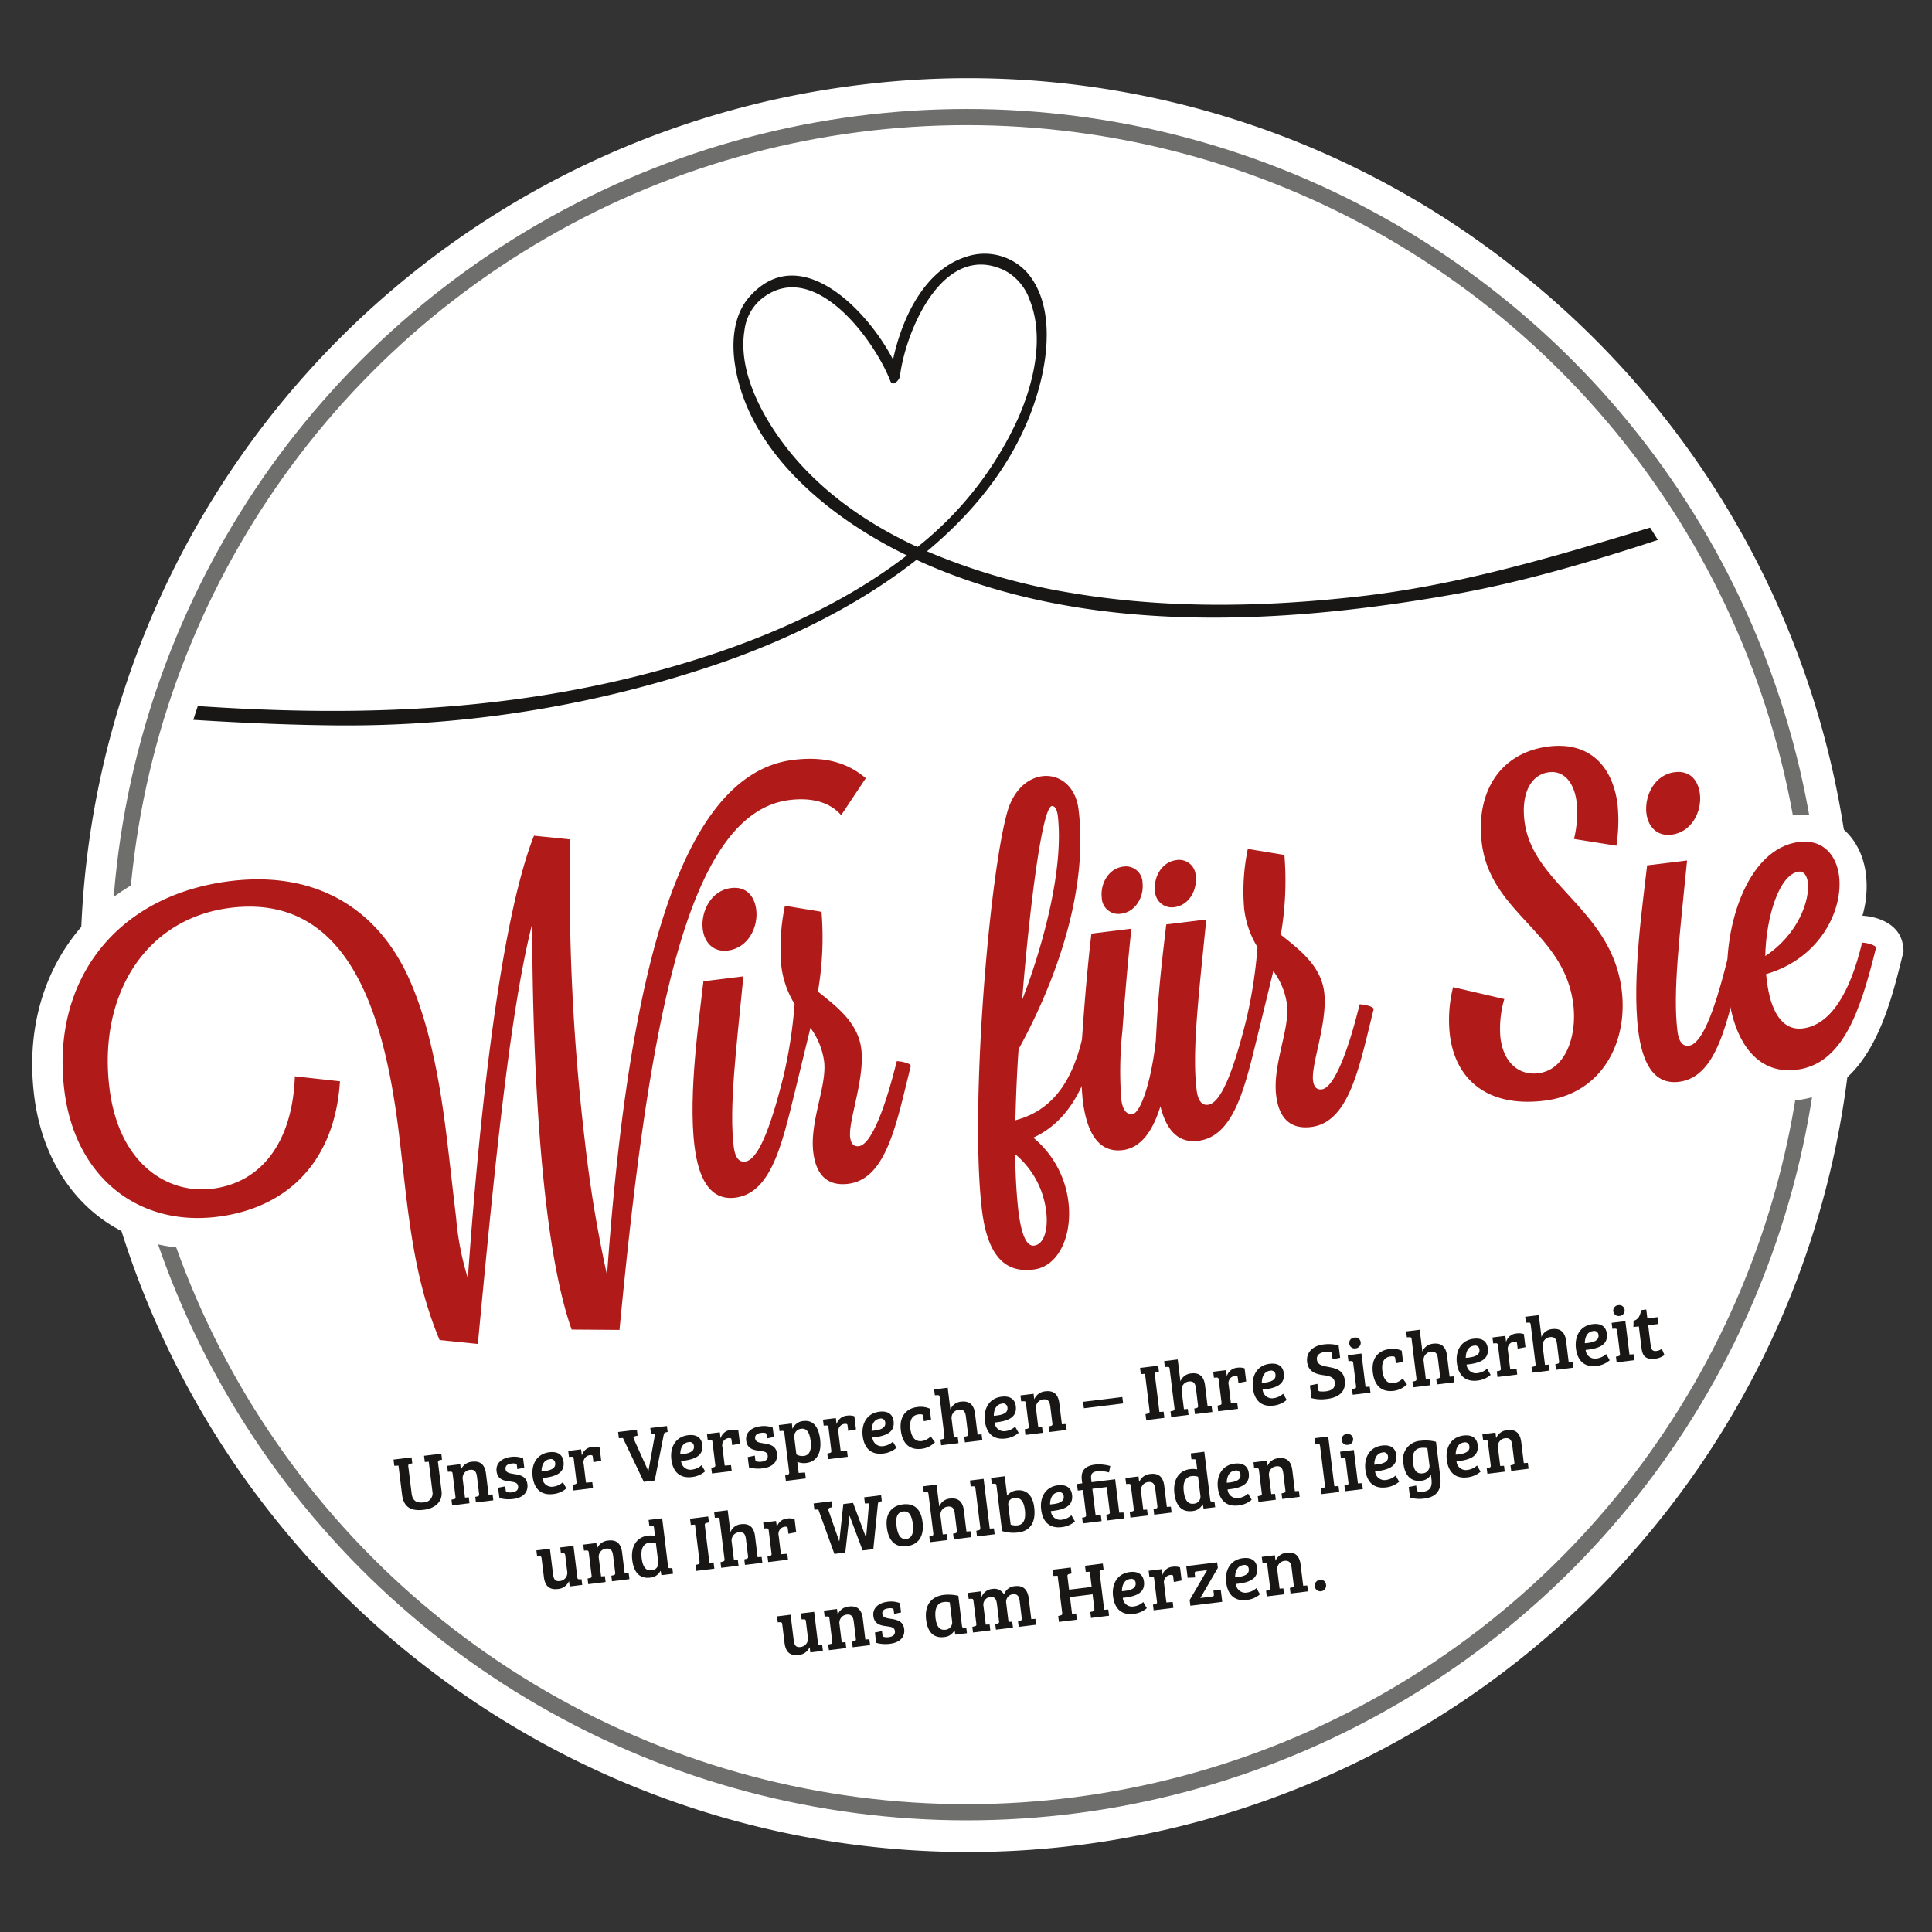
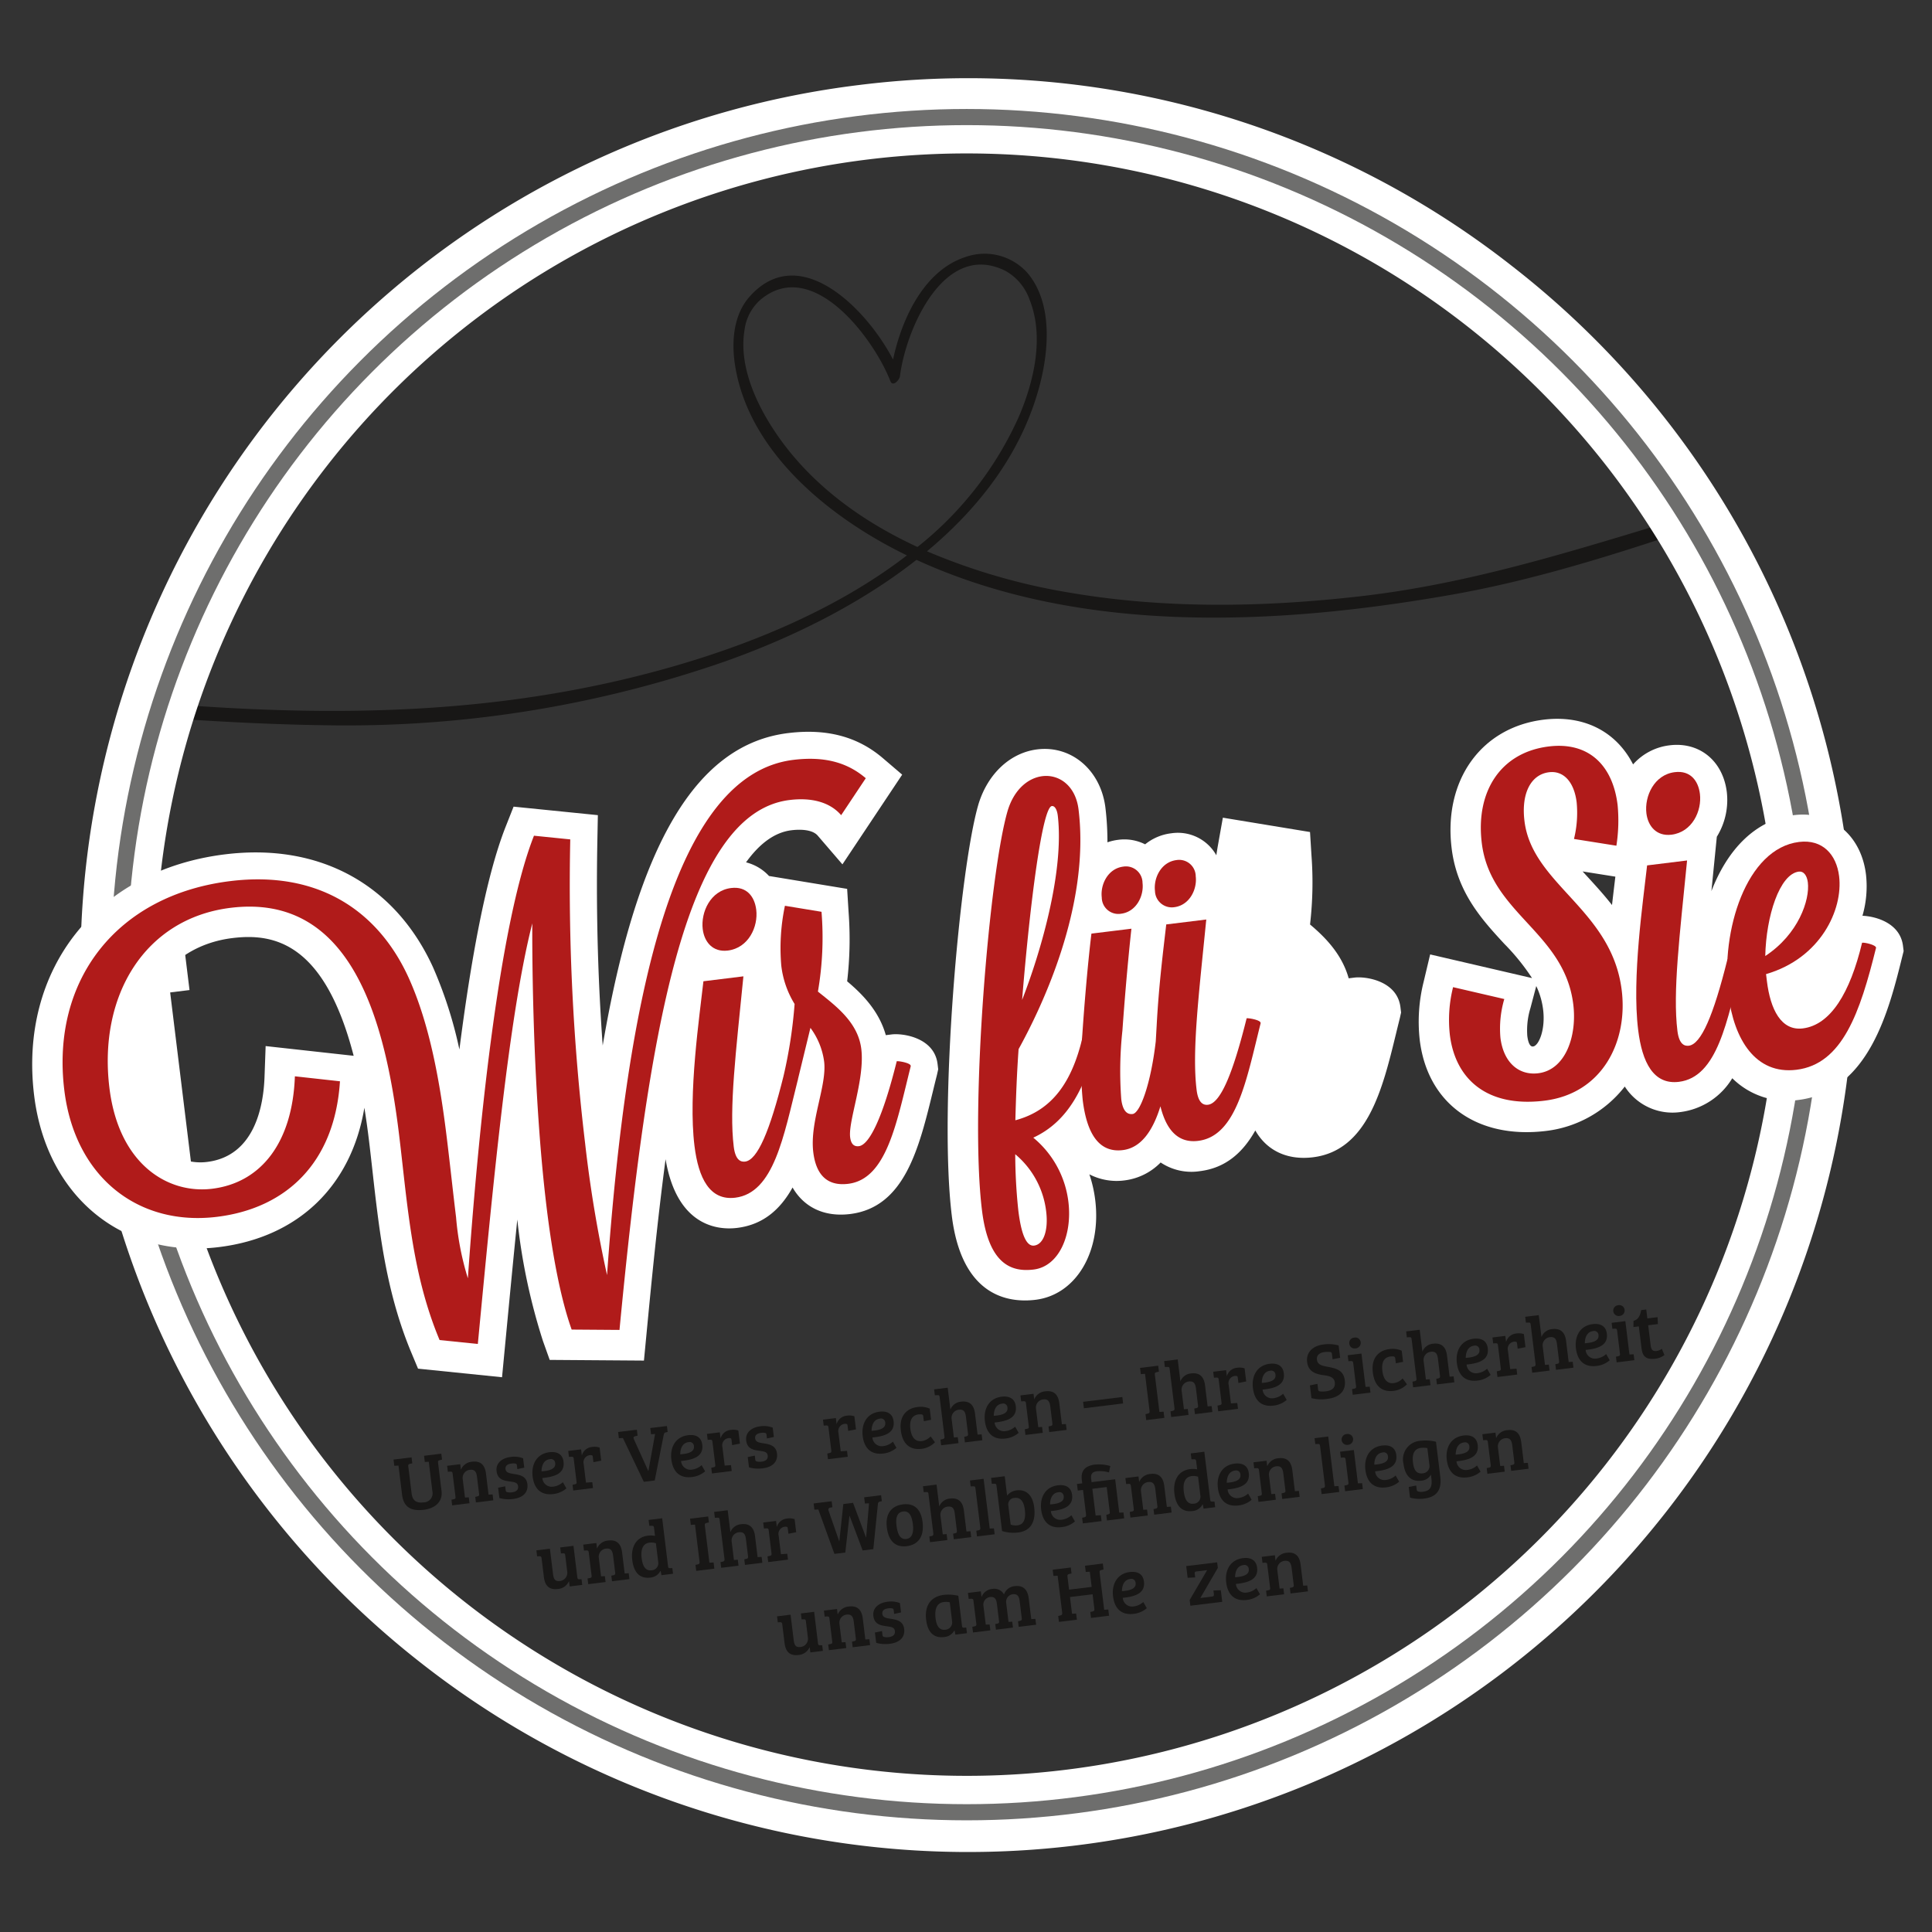
<svg xmlns="http://www.w3.org/2000/svg" width="300" height="300" viewBox="0 0 300 300">
  <rect x="0" y="0" width="300" height="300" fill="#333333" stroke="none" />
  <defs>
    <clipPath id="clip-path">
      <circle id="Ellipse_2" data-name="Ellipse 2" cx="131.895" cy="131.895" r="131.895" fill="none" />
    </clipPath>
    <clipPath id="clip-_300x300_wirfuersie">
      <rect width="300" height="300" />
    </clipPath>
  </defs>
  <g id="_300x300_wirfuersie" data-name="300x300 wirfuersie" clip-path="url(#clip-_300x300_wirfuersie)">
    <g id="back" transform="translate(-10 -11.465)">
      <g id="Ellipse_1" data-name="Ellipse 1" transform="translate(29.747 30.893)" fill="#fff" stroke="#fff" stroke-linecap="round" stroke-linejoin="round" stroke-width="2.506">
-         <circle cx="130.363" cy="130.363" r="130.363" stroke="none" />
        <circle cx="130.363" cy="130.363" r="131.615" fill="none" />
      </g>
      <g id="Group_2" data-name="Group 2" transform="translate(28.214 29.361)">
        <g id="Group_1" data-name="Group 1" clip-path="url(#clip-path)">
          <path id="Path_1" data-name="Path 1" d="M429.794,79.23c-8.371-6.1-19.186-8.256-29.284-9.36-14.2-1.552-28.645-.892-42.827.56a380.788,380.788,0,0,0-49.514,8.6c-15.944,3.8-31.3,9.243-46.98,13.835-18.526,5.427-36.175,11.586-55.476,13.777-14.917,1.694-30.151,1.963-44.993-.573a96.491,96.491,0,0,1-22.17-6.427c8.247-6.869,14.785-15.413,17.513-25.826,1.419-5.416,2-12.712-1.866-17.343a8.91,8.91,0,0,0-9.664-2.529c-6.384,2.066-9.875,9.469-11.254,15.926-4.066-7.829-14.5-18.509-22.276-9.771-2.515,2.829-2.819,6.988-2.271,10.567,2.1,13.715,14.974,23.938,26.7,29.612-12.39,9.559-28.328,15.426-42.62,18.929-22.2,5.443-44.3,6.005-67,4.5-8.131-.538-16.253-.927-24.38-1.484a476.607,476.607,0,0,0-72.66.2c-16.161,1.369-32.457,3.711-47.94,8.686-12.257,3.938-24.665,9.692-33.055,19.79-.707.852.207,2.076,1.021,1.1,8.815-10.61,22.343-16.286,35.267-20.079,15.19-4.458,31.029-6.6,46.779-7.839a475.573,475.573,0,0,1,74.667.336c13.867,1.1,27.9,2.162,41.806,2.262a178.684,178.684,0,0,0,59.832-9.92c10.024-3.54,20.782-8.726,29.766-15.787,25.541,11.723,56.068,10.162,83.04,5.425,19.522-3.429,38.482-10.893,57.3-16.94A417.85,417.85,0,0,1,331.27,76c19.121-3.428,38.691-5.719,58.145-5.03,13.268.471,28.43,1.917,39.5,9.99C429.677,81.518,430.582,79.8,429.794,79.23ZM114.641,80.615c-2.826-4.351-5.3-9.987-4.43-15.3a7.52,7.52,0,0,1,2.508-4.757c8.106-6.749,17.607,6.132,20.14,12.647.385.991,1.422-.186,1.49-.736.88-7.122,6.776-21.1,16.327-16.4a8.205,8.205,0,0,1,3.789,4.466c2.345,5.8.681,12.819-1.7,18.311a53.932,53.932,0,0,1-15.694,20.127C128.078,94.814,120.019,88.894,114.641,80.615Z" transform="translate(-12.821 -31.934)" fill="#181716" />
        </g>
      </g>
-       <path id="Path_2" data-name="Path 2" d="M145.477,34.4A127.806,127.806,0,1,1,34.2,176.831,127.807,127.807,0,0,1,145.477,34.4m-.971-7.9A135.771,135.771,0,0,0,77.464,268.245,135.771,135.771,0,1,0,244.641,54.267,134.877,134.877,0,0,0,144.507,26.5Z" transform="translate(-0.943 0)" fill="#fff" stroke="#fff" stroke-miterlimit="2.613" stroke-width="3.685" />
+       <path id="Path_2" data-name="Path 2" d="M145.477,34.4A127.806,127.806,0,1,1,34.2,176.831,127.807,127.807,0,0,1,145.477,34.4m-.971-7.9A135.771,135.771,0,0,0,77.464,268.245,135.771,135.771,0,1,0,244.641,54.267,134.877,134.877,0,0,0,144.507,26.5" transform="translate(-0.943 0)" fill="#fff" stroke="#fff" stroke-miterlimit="2.613" stroke-width="3.685" />
      <g id="Ellipse_3" data-name="Ellipse 3" transform="translate(29.747 30.893)" fill="none" stroke="#6e6e6d" stroke-linecap="round" stroke-linejoin="round" stroke-width="2.506">
        <circle cx="130.363" cy="130.363" r="130.363" stroke="none" />
        <circle cx="130.363" cy="130.363" r="131.615" fill="none" />
      </g>
      <g id="Group_3" data-name="Group 3" transform="translate(71.108 214.129)">
        <path id="Path_3" data-name="Path 3" d="M84.241,264.434c.2,1.6-.945,2.676-2.749,2.9-2.01.248-3.144-.419-3.382-2.355l-.553-4.509-.652.031-.118-.963,2.8-.344.114.926-.373.082c-.2.063-.282.122-.248.4l.516,4.2c.152,1.23.877,1.5,1.84,1.382a1.405,1.405,0,0,0,1.385-1.716l-.564-4.594-.614.038-.118-.962,2.681-.329.114.925-.349.08c-.227.064-.306.123-.272.4Z" transform="translate(-76.787 -235.56)" fill="#181716" />
        <path id="Path_4" data-name="Path 4" d="M86.807,261.86c-.035-.282-.113-.321-.349-.329l-.393.024-.114-.926,2.035-.25.1.841.012,0a2.035,2.035,0,0,1,1.743-1.228c1.23-.152,1.97.426,2.144,1.852l.4,3.265.626-.038.112.913-2.7.333-.106-.866.361-.08c.2-.063.268-.133.236-.389l-.321-2.619c-.092-.745-.322-1.211-1.113-1.113a1.267,1.267,0,0,0-1.108,1.459l.351,2.851.589-.035.112.913-2.692.331-.108-.878.373-.082c.231-.041.281-.133.249-.39Z" transform="translate(-77.629 -235.683)" fill="#181716" />
        <path id="Path_5" data-name="Path 5" d="M96.67,260.211c-.537.066-.937.325-.874.848.071.574.613.655,1.319.767.934.144,1.923.345,2.074,1.575.157,1.28-.693,2.115-2.2,2.3a5.347,5.347,0,0,1-2.145-.144l-.2-1.6,1.1-.22.076.621c.019.159.094.261.232.281a1.91,1.91,0,0,0,.734.034c.633-.078,1.032-.361.96-.946s-.548-.638-1.291-.745c-.943-.119-1.893-.312-2.049-1.579s.835-2.057,2.2-2.225a3.8,3.8,0,0,1,1.919.211l.178,1.449-1.072.23-.067-.548c-.026-.207-.072-.275-.223-.306A1.758,1.758,0,0,0,96.67,260.211Z" transform="translate(-78.405 -235.608)" fill="#181716" />
        <path id="Path_6" data-name="Path 6" d="M105.365,259.844c.214,1.742-1.2,2.336-3.288,2.531a1.455,1.455,0,0,0,1.71,1.336,2.694,2.694,0,0,0,1.475-.687l.55.959a3.735,3.735,0,0,1-2.044.882c-2.059.253-2.992-1.005-3.2-2.723-.232-1.889.643-3.531,2.593-3.769C104.387,258.22,105.224,258.687,105.365,259.844Zm-2.138-.393c-.987.121-1.277,1.083-1.278,1.889.185-.011.331-.028.489-.048,1.072-.132,1.722-.484,1.632-1.215A.66.66,0,0,0,103.228,259.451Z" transform="translate(-78.969 -235.534)" fill="#181716" />
        <path id="Path_7" data-name="Path 7" d="M109.059,260.131l.353,2.876.981-.07.112.914-3.071.377-.107-.878.361-.081c.275-.072.29-.16.255-.44l-.434-3.534c-.03-.244-.111-.3-.321-.306l-.418.026-.114-.926,2-.245.114.925h.012a1.792,1.792,0,0,1,1.6-1.3,2.454,2.454,0,0,1,1.149.094l.251,2.035-1.208.235-.094-.768c-.025-.207-.047-.279-.149-.3a.774.774,0,0,0-.349-.02A1.12,1.12,0,0,0,109.059,260.131Z" transform="translate(-79.532 -235.451)" fill="#181716" />
        <path id="Path_8" data-name="Path 8" d="M119.878,260.885h.012l1.037-5.755-.626.04-.118-.963,2.584-.317.113.926-.265.057c-.23.04-.3.148-.355.439l-1.387,7.036-1.694.207-3.246-6.8-.628.028-.118-.963,2.912-.358.114.926-.349.079c-.289.073-.348.192-.21.508Z" transform="translate(-80.316 -235.125)" fill="#181716" />
        <path id="Path_9" data-name="Path 9" d="M129.088,256.932c.213,1.742-1.2,2.336-3.289,2.531a1.455,1.455,0,0,0,1.711,1.335,2.691,2.691,0,0,0,1.475-.687l.549.959a3.745,3.745,0,0,1-2.044.883c-2.059.252-2.992-1.007-3.2-2.724-.232-1.889.643-3.53,2.593-3.769C128.109,255.307,128.946,255.774,129.088,256.932Zm-2.139-.394c-.987.121-1.277,1.083-1.278,1.889.184-.01.331-.028.489-.048,1.072-.131,1.722-.483,1.632-1.214A.66.66,0,0,0,126.95,256.538Z" transform="translate(-81.149 -235.266)" fill="#181716" />
        <path id="Path_10" data-name="Path 10" d="M132.781,257.218l.353,2.876.981-.07.112.914-3.07.377-.108-.878.361-.081c.276-.071.29-.159.255-.44l-.434-3.534c-.03-.243-.11-.3-.321-.306l-.418.026-.114-.926,2-.245.114.926.012,0a1.793,1.793,0,0,1,1.6-1.3,2.455,2.455,0,0,1,1.149.093l.25,2.035-1.207.235-.094-.768c-.025-.207-.046-.279-.149-.3a.773.773,0,0,0-.349-.02A1.12,1.12,0,0,0,132.781,257.218Z" transform="translate(-81.713 -235.184)" fill="#181716" />
        <path id="Path_11" data-name="Path 11" d="M139.353,254.971c-.537.065-.937.324-.874.847.071.574.613.655,1.319.767.933.145,1.922.345,2.073,1.575.157,1.281-.693,2.115-2.2,2.3a5.325,5.325,0,0,1-2.145-.146l-.2-1.6,1.1-.221.077.622a.278.278,0,0,0,.232.28,1.9,1.9,0,0,0,.735.034c.633-.078,1.031-.362.959-.946s-.548-.638-1.291-.745c-.942-.119-1.892-.311-2.049-1.579s.836-2.057,2.2-2.225a3.8,3.8,0,0,1,1.918.211l.179,1.45-1.072.229-.067-.548c-.025-.207-.072-.275-.223-.305A1.724,1.724,0,0,0,139.353,254.971Z" transform="translate(-82.328 -235.126)" fill="#181716" />
-         <path id="Path_12" data-name="Path 12" d="M143.525,254.885c-.032-.256-.115-.332-.349-.316l-.392.024-.113-.926,2.022-.248.1.792c.012,0,.014.01.025.008a1.972,1.972,0,0,1,1.662-1.181c1.51-.185,2.357.874,2.6,2.811.262,2.132-.5,3.5-2.167,3.705a2.661,2.661,0,0,1-1.372-.191l.212,1.731.994-.062.113.915-3.095.38-.108-.878.361-.083c.227-.064.293-.133.256-.438Zm1.869,3.333a1.856,1.856,0,0,0,1.155.242c.987-.122,1.212-1.1,1.067-2.284s-.511-2.051-1.449-1.936a1.2,1.2,0,0,0-1.105,1.273Z" transform="translate(-82.843 -235.044)" fill="#181716" />
        <path id="Path_13" data-name="Path 13" d="M152.622,254.782l.353,2.876.98-.07.113.913-3.071.378-.108-.878.361-.081c.276-.071.29-.159.256-.44l-.434-3.534c-.03-.243-.111-.3-.322-.306l-.417.026-.114-.926,2-.245.114.926.012,0a1.793,1.793,0,0,1,1.6-1.3,2.459,2.459,0,0,1,1.15.094l.25,2.035-1.208.235-.094-.768c-.025-.207-.046-.279-.148-.3a.761.761,0,0,0-.349-.02A1.119,1.119,0,0,0,152.622,254.782Z" transform="translate(-83.536 -234.96)" fill="#181716" />
        <path id="Path_14" data-name="Path 14" d="M161.805,252.914c.214,1.742-1.2,2.337-3.288,2.531a1.454,1.454,0,0,0,1.709,1.336,2.688,2.688,0,0,0,1.475-.688l.551.96a3.743,3.743,0,0,1-2.044.882c-2.06.253-2.993-1.006-3.2-2.723-.232-1.889.643-3.53,2.593-3.769C160.827,251.29,161.663,251.757,161.805,252.914Zm-2.139-.393c-.987.121-1.277,1.083-1.278,1.888.185-.009.331-.027.489-.047,1.072-.132,1.722-.484,1.632-1.215A.659.659,0,0,0,159.667,252.521Z" transform="translate(-84.157 -234.897)" fill="#181716" />
        <path id="Path_15" data-name="Path 15" d="M165.01,254.029c.152,1.231.695,2.03,1.779,1.9a2.363,2.363,0,0,0,1.371-.725l.668.908a3.47,3.47,0,0,1-2.065,1.02c-1.8.222-2.97-.724-3.233-2.856-.3-2.451,1.123-3.453,2.536-3.627a3.5,3.5,0,0,1,1.947.243l.212,1.73-1.122.224-.089-.718c-.025-.207-.062-.3-.252-.341a2.046,2.046,0,0,0-.483,0C165.342,251.9,164.835,252.6,165.01,254.029Z" transform="translate(-84.756 -234.823)" fill="#181716" />
        <path id="Path_16" data-name="Path 16" d="M170.085,248.816c-.035-.281-.115-.332-.348-.317l-.4.013-.112-.914,2.108-.259.418,3.4a1.952,1.952,0,0,1,1.655-1.23c1.414-.174,2.018.618,2.169,1.849l.4,3.265.627-.039.112.914-2.705.332-.105-.865.373-.082c.2-.063.238-.179.206-.434l-.319-2.6c-.09-.732-.307-1.187-1.123-1.087a1.273,1.273,0,0,0-1.092,1.483l.347,2.827.6-.049.114.926-2.693.33-.108-.878.349-.079c.228-.065.305-.136.267-.441Z" transform="translate(-85.284 -234.523)" fill="#181716" />
        <path id="Path_17" data-name="Path 17" d="M182.7,250.349c.214,1.742-1.2,2.336-3.288,2.531a1.454,1.454,0,0,0,1.71,1.336,2.691,2.691,0,0,0,1.474-.687l.551.959a3.75,3.75,0,0,1-2.044.882c-2.06.253-2.993-1.006-3.2-2.723-.232-1.889.643-3.531,2.593-3.77C181.719,248.724,182.556,249.192,182.7,250.349Zm-2.139-.394c-.987.122-1.277,1.084-1.277,1.89.184-.011.331-.028.489-.048,1.072-.132,1.721-.484,1.632-1.215A.66.66,0,0,0,180.559,249.955Z" transform="translate(-86.077 -234.661)" fill="#181716" />
        <path id="Path_18" data-name="Path 18" d="M184.843,249.822c-.035-.281-.114-.32-.35-.328l-.393.024-.114-.926,2.035-.25.1.841.012,0a2.033,2.033,0,0,1,1.742-1.228c1.23-.152,1.97.426,2.145,1.852l.4,3.266.626-.04.113.914-2.705.332-.106-.865.361-.081c.2-.062.268-.132.236-.388l-.321-2.62c-.092-.744-.322-1.211-1.113-1.113a1.269,1.269,0,0,0-1.108,1.46l.351,2.85.589-.035.112.914-2.692.331-.108-.878.374-.083c.23-.041.281-.133.249-.39Z" transform="translate(-86.64 -234.577)" fill="#181716" />
        <path id="Path_19" data-name="Path 19" d="M194.7,249.678l6.092-.747.123,1-6.092.748Z" transform="translate(-87.625 -234.669)" fill="#181716" />
        <path id="Path_20" data-name="Path 20" d="M205.21,244.839l-.65.043-.118-.962,2.815-.346.113.926-.374.083c-.227.064-.294.123-.259.4l.709,5.776.65-.044.118.963-2.815.345-.114-.925.361-.082c.227-.065.307-.124.269-.43Z" transform="translate(-88.52 -234.176)" fill="#181716" />
        <path id="Path_21" data-name="Path 21" d="M209.414,243.987c-.035-.281-.115-.332-.349-.317l-.394.013-.113-.914,2.109-.259.418,3.4a1.953,1.953,0,0,1,1.655-1.23c1.414-.173,2.018.618,2.169,1.85l.4,3.265.626-.039.113.914-2.705.332-.106-.865.373-.083c.2-.062.238-.178.206-.434l-.318-2.6c-.09-.732-.307-1.188-1.123-1.087a1.274,1.274,0,0,0-1.092,1.483l.348,2.827.6-.048.114.925-2.692.331-.108-.878.349-.079c.227-.065.3-.136.267-.441Z" transform="translate(-88.899 -234.079)" fill="#181716" />
        <path id="Path_22" data-name="Path 22" d="M219.349,246.589l.352,2.876.982-.07.112.914-3.07.377-.108-.878.361-.081c.276-.072.29-.16.255-.44l-.434-3.534c-.03-.244-.111-.3-.322-.306l-.417.026-.114-.926,2-.245.114.925h.011a1.8,1.8,0,0,1,1.6-1.3,2.454,2.454,0,0,1,1.149.094l.251,2.035-1.208.235-.094-.768c-.025-.207-.047-.279-.149-.3a.774.774,0,0,0-.349-.02A1.119,1.119,0,0,0,219.349,246.589Z" transform="translate(-89.669 -234.207)" fill="#181716" />
        <path id="Path_23" data-name="Path 23" d="M228.532,244.721c.214,1.742-1.2,2.337-3.288,2.531a1.455,1.455,0,0,0,1.71,1.336,2.7,2.7,0,0,0,1.475-.687l.55.959a3.743,3.743,0,0,1-2.044.882c-2.059.253-2.992-1.005-3.2-2.723-.232-1.889.643-3.531,2.593-3.769C227.554,243.1,228.391,243.564,228.532,244.721Zm-2.138-.393c-.987.121-1.277,1.083-1.278,1.889.185-.011.331-.028.489-.048,1.072-.132,1.722-.484,1.632-1.215A.659.659,0,0,0,226.395,244.328Z" transform="translate(-90.29 -234.144)" fill="#181716" />
        <path id="Path_24" data-name="Path 24" d="M237.3,245.818c-.1-.78-.788-.981-1.694-1.1-1.169-.153-2.409-.484-2.6-2.042-.182-1.487.84-2.528,2.559-2.738a5.756,5.756,0,0,1,2.331.158l.235,1.913-1.171.231-.1-.792c-.025-.208-.062-.3-.264-.34a4.333,4.333,0,0,0-.877.009c-.646.08-1.287.393-1.189,1.2.1.78.783.931,1.756,1.109,1.166.227,2.372.476,2.569,2.083s-.764,2.643-2.713,2.882a6.162,6.162,0,0,1-2.464-.119l-.242-1.973,1.17-.243.1.829c.025.207.074.3.263.34a4.064,4.064,0,0,0,.976-.01C236.738,247.111,237.414,246.768,237.3,245.818Z" transform="translate(-91.143 -233.837)" fill="#181716" />
        <path id="Path_25" data-name="Path 25" d="M242.715,246.427l.652-.03.113.914-2.754.338-.108-.877.386-.084c.227-.065.268-.132.231-.437l-.431-3.509c-.035-.282-.113-.321-.349-.329l-.393.024-.114-.926,2.132-.262Zm-1.744-7.652a.826.826,0,0,1,.99.707.851.851,0,0,1-.8.963.818.818,0,0,1-.968-.734A.826.826,0,0,1,240.971,238.775Z" transform="translate(-91.783 -233.735)" fill="#181716" />
        <path id="Path_26" data-name="Path 26" d="M245.719,244.119c.151,1.231.694,2.03,1.779,1.9a2.354,2.354,0,0,0,1.37-.726l.668.908a3.46,3.46,0,0,1-2.064,1.021c-1.8.222-2.97-.723-3.233-2.856-.3-2.45,1.122-3.453,2.535-3.627a3.5,3.5,0,0,1,1.947.243l.213,1.731-1.122.224-.089-.718c-.025-.208-.061-.3-.252-.341a2.038,2.038,0,0,0-.482,0C246.052,241.988,245.544,242.693,245.719,244.119Z" transform="translate(-92.174 -233.912)" fill="#181716" />
        <path id="Path_27" data-name="Path 27" d="M250.792,238.906c-.035-.28-.115-.332-.348-.316l-.395.012-.112-.914,2.108-.259.418,3.4a1.952,1.952,0,0,1,1.655-1.23c1.413-.174,2.017.618,2.168,1.849l.4,3.265.626-.039.113.914-2.705.331-.105-.865.372-.082c.2-.063.239-.179.207-.434l-.319-2.6c-.09-.731-.307-1.187-1.123-1.087a1.274,1.274,0,0,0-1.092,1.483l.347,2.827.6-.048.113.925-2.693.331-.107-.877.349-.079c.227-.066.305-.136.268-.441Z" transform="translate(-92.702 -233.612)" fill="#181716" />
        <path id="Path_28" data-name="Path 28" d="M263.405,240.439c.214,1.742-1.2,2.337-3.288,2.531a1.453,1.453,0,0,0,1.71,1.336,2.691,2.691,0,0,0,1.474-.687l.551.959a3.741,3.741,0,0,1-2.044.883c-2.06.252-2.993-1.006-3.2-2.724-.232-1.889.643-3.531,2.593-3.769C262.427,238.815,263.264,239.282,263.405,240.439Zm-2.139-.393c-.987.122-1.277,1.084-1.277,1.889.184-.01.331-.028.488-.047,1.072-.132,1.722-.485,1.633-1.215A.66.66,0,0,0,261.267,240.046Z" transform="translate(-93.495 -233.75)" fill="#181716" />
        <path id="Path_29" data-name="Path 29" d="M267.1,240.726l.353,2.876.981-.071.113.914-3.071.378-.108-.878.361-.08c.276-.072.29-.161.255-.44l-.434-3.534c-.03-.243-.111-.3-.321-.306l-.418.026-.113-.925,2-.246.114.926.012,0a1.793,1.793,0,0,1,1.6-1.3,2.459,2.459,0,0,1,1.15.093l.25,2.035-1.209.235-.094-.768c-.025-.206-.045-.279-.148-.3a.774.774,0,0,0-.349-.02A1.12,1.12,0,0,0,267.1,240.726Z" transform="translate(-94.058 -233.668)" fill="#181716" />
        <path id="Path_30" data-name="Path 30" d="M271.152,236.406c-.035-.28-.114-.332-.348-.316l-.394.012-.113-.914,2.108-.259.418,3.4a1.953,1.953,0,0,1,1.655-1.23c1.413-.174,2.017.618,2.169,1.849l.4,3.266.627-.039.113.914-2.705.331-.106-.865.373-.082c.2-.063.238-.179.206-.434l-.319-2.6c-.09-.731-.306-1.187-1.123-1.087a1.274,1.274,0,0,0-1.092,1.483l.347,2.827.6-.048.113.926-2.693.33-.108-.877.349-.079c.227-.066.305-.136.268-.441Z" transform="translate(-94.573 -233.382)" fill="#181716" />
        <path id="Path_31" data-name="Path 31" d="M283.765,237.939c.214,1.742-1.2,2.337-3.288,2.531a1.453,1.453,0,0,0,1.71,1.336,2.694,2.694,0,0,0,1.474-.687l.551.959a3.738,3.738,0,0,1-2.044.883c-2.06.252-2.993-1.006-3.2-2.724-.232-1.889.643-3.531,2.593-3.769C282.787,236.315,283.623,236.782,283.765,237.939Zm-2.139-.393c-.987.122-1.277,1.084-1.278,1.889.185-.01.331-.028.489-.047,1.073-.132,1.722-.485,1.632-1.215A.659.659,0,0,0,281.627,237.546Z" transform="translate(-95.366 -233.521)" fill="#181716" />
        <path id="Path_32" data-name="Path 32" d="M287.842,240.886l.653-.03.112.914-2.754.338-.108-.877.386-.084c.227-.065.269-.132.231-.437l-.43-3.509c-.034-.282-.114-.321-.35-.329l-.392.024-.113-.926,2.131-.261Zm-1.743-7.652a.827.827,0,0,1,.99.706.853.853,0,0,1-.8.964.841.841,0,1,1-.193-1.67Z" transform="translate(-95.931 -233.225)" fill="#181716" />
        <path id="Path_33" data-name="Path 33" d="M288.822,235.731c.825-.237,1.037-.919,1.181-1.665l.792-.1.171,1.388,1.585-.194.056,1.069-1.511.185.385,3.131c.091.744.386.93.91.865a1.785,1.785,0,0,0,.825-.336l.4.965a2.847,2.847,0,0,1-1.451.574c-1.815.223-2.008-.842-2.129-1.829l-.392-3.193-.841.1Z" transform="translate(-96.274 -233.294)" fill="#181716" />
        <path id="Path_34" data-name="Path 34" d="M107.565,279.217c.036.292.081.348.316.357l.346-.005.107.877-1.949.239-.1-.791-.025,0a2.033,2.033,0,0,1-1.71,1.187c-1.279.157-1.993-.424-2.169-1.849l-.36-2.925c-.031-.256-.112-.307-.348-.315l-.344.016-.114-.925,2.1-.257.479,3.9c.1.815.3,1.212,1.09,1.115a1.285,1.285,0,0,0,1.113-1.51l-.3-2.461c-.034-.282-.1-.321-.337-.329l-.332.014-.114-.925,2.06-.253Z" transform="translate(-79.033 -237.008)" fill="#181716" />
        <path id="Path_35" data-name="Path 35" d="M110.084,275.337c-.035-.282-.114-.321-.35-.328l-.393.023-.114-.926,2.035-.249.1.841.012,0a2.034,2.034,0,0,1,1.742-1.228c1.231-.152,1.97.425,2.145,1.851l.4,3.265.626-.039.113.914-2.705.332-.106-.865.361-.082c.2-.063.269-.132.237-.389l-.321-2.619c-.091-.745-.321-1.21-1.113-1.113a1.268,1.268,0,0,0-1.108,1.459l.351,2.851.589-.035.112.914-2.692.331-.108-.877.374-.082c.23-.041.28-.134.249-.39Z" transform="translate(-79.769 -236.922)" fill="#181716" />
        <path id="Path_36" data-name="Path 36" d="M123.156,277.079c.035.28.065.325.3.334l.371-.009.107.877-1.8.222-.116-.641-.05-.006a1.93,1.93,0,0,1-1.581,1.023c-1.853.227-2.587-1.117-2.784-2.726-.245-2,.589-3.56,2.442-3.788a3.447,3.447,0,0,1,1.093.039l-.154-1.255c-.031-.256-.112-.308-.348-.316l-.383.009-.112-.914,2.108-.259Zm-1.517-.581-.362-2.949a2.25,2.25,0,0,0-.99-.1c-1.109.136-1.376,1.183-1.228,2.389.133,1.085.5,2.03,1.507,1.905A1.09,1.09,0,0,0,121.639,276.5Z" transform="translate(-80.534 -236.575)" fill="#181716" />
        <path id="Path_37" data-name="Path 37" d="M128.259,270.623l-.65.044-.118-.963,2.815-.346.113.925-.374.084c-.227.064-.294.123-.26.4l.71,5.775.649-.044.119.963-2.815.346-.114-.926.361-.083c.227-.064.306-.124.269-.428Z" transform="translate(-81.447 -236.546)" fill="#181716" />
        <path id="Path_38" data-name="Path 38" d="M132.463,269.771c-.035-.281-.114-.332-.348-.316l-.394.012-.113-.914,2.108-.259.418,3.4a1.954,1.954,0,0,1,1.655-1.23c1.413-.173,2.018.617,2.169,1.848l.4,3.265.626-.039.112.914-2.7.331-.106-.865.373-.083c.2-.063.238-.178.206-.433l-.319-2.6c-.089-.731-.306-1.187-1.122-1.087a1.273,1.273,0,0,0-1.092,1.482l.348,2.827.6-.048.113.926-2.693.331-.107-.877.349-.08c.227-.065.3-.136.267-.441Z" transform="translate(-81.826 -236.449)" fill="#181716" />
        <path id="Path_39" data-name="Path 39" d="M142.4,272.373l.353,2.875.981-.07.113.913-3.071.378-.108-.877.361-.082c.276-.072.29-.16.255-.439l-.434-3.534c-.03-.243-.11-.3-.322-.306l-.417.026-.114-.926,2-.245.114.925h.012a1.8,1.8,0,0,1,1.6-1.3,2.46,2.46,0,0,1,1.15.094l.25,2.034-1.208.235-.094-.768c-.025-.207-.047-.278-.149-.3a.762.762,0,0,0-.349-.02A1.12,1.12,0,0,0,142.4,272.373Z" transform="translate(-82.597 -236.577)" fill="#181716" />
        <path id="Path_40" data-name="Path 40" d="M157.889,274.1l-1.656.2-2.019-5.354-.036,0-.638,5.681-1.694.207-2.491-6.892-.616.027-.118-.963,2.8-.344.114.926-.338.066a.33.33,0,0,0-.25.488l1.644,4.721.025,0,.616-5.765,1.511-.185,2.008,5.37.024,0,.45-5.3-.639.03-.119-.963,2.632-.324.114.926-.265.057c-.23.041-.33.139-.352.451Z" transform="translate(-83.389 -236.213)" fill="#181716" />
        <path id="Path_41" data-name="Path 41" d="M163.615,267.285c.914-.112,2.725-.064,3.069,2.74.293,2.388-.776,3.547-2.47,3.755-1.67.205-2.809-.706-3.079-2.913C160.818,268.284,162.335,267.442,163.615,267.285Zm1.57,3.121c-.166-1.353-.571-2.131-1.509-2.016s-1.194.951-1.051,2.12c.138,1.121.441,2.283,1.538,2.149C165.077,272.547,165.335,271.625,165.185,270.406Z" transform="translate(-84.536 -236.353)" fill="#181716" />
        <path id="Path_42" data-name="Path 42" d="M168.176,265.387c-.035-.282-.114-.333-.348-.317l-.394.012-.113-.914,2.108-.259.418,3.4a1.954,1.954,0,0,1,1.655-1.23c1.413-.173,2.017.618,2.168,1.849l.4,3.265.627-.039.113.914-2.705.331-.107-.865.374-.083c.2-.063.238-.178.206-.433l-.319-2.6c-.09-.731-.306-1.188-1.122-1.087a1.272,1.272,0,0,0-1.092,1.482l.347,2.827.6-.047.114.925-2.693.331-.108-.877.349-.079c.227-.066.305-.137.268-.442Z" transform="translate(-85.108 -236.046)" fill="#181716" />
        <path id="Path_43" data-name="Path 43" d="M178.424,270.645l.651-.029.113.914-2.742.336-.107-.877.372-.083c.227-.065.281-.133.243-.438l-.746-6.068c-.034-.281-.114-.332-.348-.316l-.394.011-.113-.913,2.12-.262Z" transform="translate(-85.847 -235.955)" fill="#181716" />
        <path id="Path_44" data-name="Path 44" d="M181.453,265.488a2.172,2.172,0,0,1,1.484-.813c1.474-.182,2.489.733,2.721,2.621.3,2.4-.672,3.7-2.487,3.917a6.017,6.017,0,0,1-2.5-.224l-.864-7.031c-.032-.256-.115-.331-.349-.316l-.381.01-.113-.914,2.12-.26Zm.552,4.5a2.364,2.364,0,0,0,1.078.114c.828-.1,1.327-.781,1.127-2.4-.123-1-.491-1.992-1.6-1.856a1,1,0,0,0-.982,1.073Z" transform="translate(-86.178 -235.914)" fill="#181716" />
        <path id="Path_45" data-name="Path 45" d="M192.323,265.5c.214,1.742-1.2,2.336-3.288,2.531a1.456,1.456,0,0,0,1.71,1.336,2.71,2.71,0,0,0,1.475-.687l.55.958a3.729,3.729,0,0,1-2.044.882c-2.06.253-2.992-1.005-3.2-2.723-.232-1.889.643-3.53,2.593-3.769C191.345,263.879,192.182,264.345,192.323,265.5Zm-2.138-.394c-.987.121-1.277,1.085-1.278,1.889.184-.01.331-.028.489-.047,1.072-.132,1.722-.485,1.631-1.215A.659.659,0,0,0,190.186,265.109Z" transform="translate(-86.962 -236.054)" fill="#181716" />
        <path id="Path_46" data-name="Path 46" d="M200.216,267.95l.651-.031.113.914-2.669.329-.107-.877.335-.091c.191-.061.233-.115.2-.4l-.469-3.826-2.23.273.51,4.154.81-.05.112.914-2.912.357-.107-.875.361-.082c.227-.066.276-.172.242-.451l-.465-3.789-.816.1-.126-1.023.817-.1-.062-.5c-.127-1.036.092-2.175,2.054-2.416a6.3,6.3,0,0,1,2.366.228l-.2.99a5.218,5.218,0,0,0-1.816-.185c-.731.09-1.054.376-.953,1.2l.061.5,3.668-.45Z" transform="translate(-87.528 -235.728)" fill="#181716" />
        <path id="Path_47" data-name="Path 47" d="M202.789,263.954c-.035-.282-.114-.32-.35-.328l-.392.024-.114-.926,2.036-.25.1.84h.012a2.035,2.035,0,0,1,1.743-1.228c1.23-.151,1.969.426,2.144,1.852l.4,3.265.627-.039.112.914-2.7.332-.106-.864.361-.082c.2-.063.268-.132.237-.388l-.321-2.62c-.092-.744-.322-1.21-1.114-1.113a1.268,1.268,0,0,0-1.107,1.46l.35,2.85.589-.035.112.914-2.693.331-.107-.876.373-.083c.231-.041.281-.134.249-.39Z" transform="translate(-88.29 -235.876)" fill="#181716" />
        <path id="Path_48" data-name="Path 48" d="M215.862,265.7c.035.28.064.325.3.334l.369-.009.108.877-1.8.222-.117-.641-.05-.006a1.925,1.925,0,0,1-1.581,1.023c-1.852.227-2.586-1.117-2.783-2.726-.245-2,.589-3.56,2.441-3.787a3.417,3.417,0,0,1,1.093.038l-.154-1.254c-.031-.257-.112-.309-.348-.317l-.382.01-.112-.915,2.108-.259Zm-1.518-.581-.362-2.949a2.26,2.26,0,0,0-.99-.1c-1.109.136-1.376,1.183-1.228,2.39.133,1.084.5,2.029,1.507,1.9A1.089,1.089,0,0,0,214.344,265.115Z" transform="translate(-89.055 -235.529)" fill="#181716" />
        <path id="Path_49" data-name="Path 49" d="M222.541,261.792c.213,1.742-1.2,2.336-3.288,2.531a1.454,1.454,0,0,0,1.71,1.336,2.7,2.7,0,0,0,1.474-.686l.55.959a3.73,3.73,0,0,1-2.044.881c-2.059.253-2.992-1.005-3.2-2.723-.232-1.889.643-3.53,2.593-3.769C221.562,260.169,222.4,260.634,222.541,261.792ZM220.4,261.4c-.987.121-1.277,1.084-1.277,1.888.183-.009.331-.027.489-.047,1.072-.132,1.722-.484,1.632-1.214A.659.659,0,0,0,220.4,261.4Z" transform="translate(-89.739 -235.713)" fill="#181716" />
        <path id="Path_50" data-name="Path 50" d="M224.687,261.266c-.035-.281-.113-.321-.35-.329l-.393.024-.114-.926,2.035-.25.1.841h.013a2.034,2.034,0,0,1,1.742-1.229c1.23-.151,1.97.426,2.144,1.852l.4,3.266.626-.039.113.914-2.705.332-.106-.865.361-.082c.2-.063.268-.133.237-.389l-.322-2.62c-.091-.744-.321-1.21-1.113-1.113a1.269,1.269,0,0,0-1.108,1.46l.351,2.851.589-.035.113.914-2.693.331-.108-.877.374-.084c.23-.041.28-.133.249-.389Z" transform="translate(-90.302 -235.629)" fill="#181716" />
        <path id="Path_51" data-name="Path 51" d="M237.351,263.41l.652-.029.112.913-2.742.336-.107-.877.373-.083c.227-.065.28-.134.242-.439l-.746-6.067c-.035-.281-.114-.332-.348-.317l-.394.012-.112-.914,2.119-.261Z" transform="translate(-91.263 -235.29)" fill="#181716" />
        <path id="Path_52" data-name="Path 52" d="M241.413,262.922l.652-.029.112.913-2.753.339-.108-.877.385-.084c.227-.065.269-.132.232-.437l-.431-3.509c-.035-.282-.113-.321-.35-.329l-.392.024-.114-.926,2.133-.262Zm-1.744-7.652a.827.827,0,0,1,.99.706.852.852,0,0,1-.8.964.842.842,0,1,1-.193-1.671Z" transform="translate(-91.664 -235.251)" fill="#181716" />
        <path id="Path_53" data-name="Path 53" d="M247.765,258.7c.213,1.742-1.2,2.337-3.289,2.531a1.454,1.454,0,0,0,1.71,1.336,2.7,2.7,0,0,0,1.474-.686l.551.958a3.735,3.735,0,0,1-2.045.883c-2.059.252-2.992-1.006-3.2-2.724-.232-1.889.643-3.53,2.592-3.768C246.786,257.072,247.623,257.538,247.765,258.7Zm-2.139-.393c-.987.121-1.277,1.084-1.277,1.889.184-.011.331-.028.489-.048,1.072-.132,1.723-.484,1.633-1.214A.66.66,0,0,0,245.626,258.3Z" transform="translate(-92.057 -235.428)" fill="#181716" />
        <path id="Path_54" data-name="Path 54" d="M253.746,261.669a1.856,1.856,0,0,1-1.506.939c-1.6.2-2.535-.8-2.757-2.618a2.893,2.893,0,0,1,2.664-3.579,6.62,6.62,0,0,1,2.381.152l.657,5.35c.165,1.339.079,3.156-2.467,3.468a5.489,5.489,0,0,1-2.221-.147l-.2-1.645,1.16-.23.072.586c.03.243.086.3.3.359a1.746,1.746,0,0,0,.706.012c1.072-.132,1.445-.721,1.283-2.037Zm-.555-4.113a3.051,3.051,0,0,0-1.031-.035c-.963.118-1.37.923-1.21,2.226.112.914.376,1.859,1.5,1.721A1.13,1.13,0,0,0,253.5,260.1Z" transform="translate(-92.657 -235.352)" fill="#181716" />
        <path id="Path_55" data-name="Path 55" d="M261.684,256.986c.213,1.742-1.2,2.337-3.289,2.531a1.455,1.455,0,0,0,1.71,1.336,2.694,2.694,0,0,0,1.475-.687l.55.959a3.735,3.735,0,0,1-2.044.883c-2.06.252-2.993-1.007-3.2-2.724-.232-1.89.643-3.53,2.593-3.769C260.7,255.363,261.542,255.829,261.684,256.986Zm-2.139-.393c-.987.121-1.276,1.084-1.277,1.889.184-.011.331-.029.489-.048,1.072-.132,1.723-.484,1.633-1.214A.66.66,0,0,0,259.545,256.593Z" transform="translate(-93.337 -235.271)" fill="#181716" />
        <path id="Path_56" data-name="Path 56" d="M263.829,256.46c-.035-.281-.114-.32-.349-.328l-.393.023-.114-.925,2.036-.25.1.841.012,0a2.035,2.035,0,0,1,1.743-1.228c1.23-.151,1.97.426,2.144,1.852l.4,3.266.626-.039.112.913-2.7.332-.106-.864.361-.081c.2-.063.267-.133.236-.389l-.321-2.62c-.092-.744-.322-1.21-1.114-1.113a1.269,1.269,0,0,0-1.107,1.46l.35,2.851.589-.035.112.913-2.693.331-.107-.877.373-.083c.231-.041.281-.134.249-.39Z" transform="translate(-93.9 -235.187)" fill="#181716" />
        <path id="Path_57" data-name="Path 57" d="M148.718,290.5c.035.292.08.349.315.357l.346-.005.108.877-1.95.24-.1-.792-.025,0a2.03,2.03,0,0,1-1.71,1.187c-1.279.157-1.994-.422-2.169-1.848l-.359-2.925c-.033-.256-.113-.308-.349-.316l-.344.018-.114-.926,2.1-.258.479,3.9c.1.816.3,1.213,1.09,1.115a1.285,1.285,0,0,0,1.113-1.51l-.3-2.461c-.035-.28-.1-.321-.337-.329l-.332.016-.113-.926,2.06-.252Z" transform="translate(-82.815 -238.045)" fill="#181716" />
        <path id="Path_58" data-name="Path 58" d="M151.236,286.621c-.035-.281-.113-.32-.35-.328l-.393.024-.113-.926,2.035-.251.1.841.011,0a2.04,2.04,0,0,1,1.743-1.228c1.23-.151,1.97.426,2.144,1.853l.4,3.265.626-.039.113.914-2.705.332-.106-.865.361-.081c.2-.063.268-.132.237-.388l-.322-2.62c-.092-.744-.321-1.211-1.114-1.113a1.269,1.269,0,0,0-1.107,1.461l.351,2.85.589-.035.112.914-2.692.331-.108-.876.374-.083c.23-.041.28-.133.249-.39Z" transform="translate(-83.551 -237.959)" fill="#181716" />
        <path id="Path_59" data-name="Path 59" d="M161.1,284.973c-.537.065-.937.324-.873.848.07.573.612.656,1.319.766.933.144,1.922.345,2.073,1.576.157,1.279-.693,2.114-2.2,2.3a5.31,5.31,0,0,1-2.145-.146l-.2-1.6,1.1-.222.076.621a.281.281,0,0,0,.233.282,1.909,1.909,0,0,0,.734.034c.633-.078,1.032-.362.959-.946s-.548-.638-1.29-.746c-.943-.119-1.893-.311-2.049-1.579s.835-2.057,2.2-2.224a3.819,3.819,0,0,1,1.918.209l.178,1.451-1.072.23-.067-.548c-.025-.207-.071-.275-.223-.305A1.706,1.706,0,0,0,161.1,284.973Z" transform="translate(-84.327 -237.884)" fill="#181716" />
        <path id="Path_60" data-name="Path 60" d="M173.418,287.547c.03.243.1.321.311.309l.356-.02.108.877-1.8.222-.116-.641-.038-.008a1.961,1.961,0,0,1-1.581,1.023c-1.791.22-2.591-.956-2.8-2.662-.263-2.146.643-3.63,2.788-3.892a6.774,6.774,0,0,1,2.207.148Zm-1.892-3.627a2.444,2.444,0,0,0-.934-.045c-1.206.148-1.422,1.311-1.271,2.544.119.961.479,1.882,1.491,1.757a1.135,1.135,0,0,0,1.082-1.259Z" transform="translate(-85.153 -237.775)" fill="#181716" />
        <path id="Path_61" data-name="Path 61" d="M175.867,283.555c-.035-.281-.113-.321-.349-.329l-.393.025-.114-.927,2-.245.105.865.013,0a1.951,1.951,0,0,1,1.678-1.244,1.714,1.714,0,0,1,1.8.854,1.927,1.927,0,0,1,1.7-1.284c1.22-.149,1.963.477,2.136,1.878l.4,3.241.638-.041.113.914-2.705.331-.107-.864.325-.076c.2-.063.294-.123.262-.379l-.324-2.644c-.088-.719-.3-1.2-1.112-1.1a1.19,1.19,0,0,0-.981,1.382l.358,2.911.577-.033.113.914-2.644.324-.106-.865.361-.082c.2-.063.256-.13.228-.361l-.325-2.644c-.082-.67-.261-1.218-1.089-1.116a1.2,1.2,0,0,0-1,1.435l.351,2.85.6-.024.112.914-2.692.33-.108-.877.373-.083c.227-.065.281-.121.248-.4Z" transform="translate(-85.815 -237.639)" fill="#181716" />
        <path id="Path_62" data-name="Path 62" d="M190.268,279.3l-.651.03-.119-.964,2.815-.345.114.925-.361.083c-.227.064-.307.124-.272.4l.251,2.035,3.509-.43-.289-2.352-.628.027-.118-.963,2.766-.34.113.925-.349.081c-.227.065-.294.122-.258.415l.707,5.764.638-.042.118.963-2.8.343-.114-.925.374-.083c.227-.064.292-.134.258-.415l-.277-2.254-3.51.43.319,2.6.638-.042.118.962-2.79.342-.113-.914.348-.092c.227-.064.305-.124.27-.416Z" transform="translate(-87.147 -237.286)" fill="#181716" />
        <path id="Path_63" data-name="Path 63" d="M204.614,280.33c.214,1.742-1.2,2.336-3.288,2.531a1.454,1.454,0,0,0,1.71,1.337,2.7,2.7,0,0,0,1.474-.688l.55.959a3.735,3.735,0,0,1-2.043.882c-2.06.253-2.993-1.006-3.2-2.724-.232-1.889.643-3.529,2.593-3.769C203.636,278.706,204.473,279.173,204.614,280.33Zm-2.139-.393c-.987.121-1.277,1.084-1.277,1.888.184-.01.33-.028.489-.047,1.072-.132,1.722-.484,1.633-1.214A.66.66,0,0,0,202.476,279.937Z" transform="translate(-88.091 -237.417)" fill="#181716" />
-         <path id="Path_64" data-name="Path 64" d="M208.307,280.617l.353,2.876.981-.071.113.914-3.071.377-.108-.877.361-.081c.276-.072.29-.16.255-.439l-.434-3.534c-.03-.243-.111-.3-.321-.307l-.418.028-.114-.927,2-.245.114.926.012,0a1.791,1.791,0,0,1,1.6-1.3,2.459,2.459,0,0,1,1.15.093l.25,2.036-1.208.234-.094-.769c-.025-.206-.047-.277-.149-.3a.768.768,0,0,0-.349-.018A1.119,1.119,0,0,0,208.307,280.617Z" transform="translate(-88.654 -237.334)" fill="#181716" />
        <path id="Path_65" data-name="Path 65" d="M217.137,277.2l.106.865-2.716,4.675,1.815-.223c.256-.032.32-.113.285-.394l-.067-.548,1.145-.042.222,1.8-4.947.607-.109-.889,2.708-4.636-1.633.2c-.279.035-.32.113-.29.358l.07.572-1.168.056-.223-1.815Z" transform="translate(-89.246 -237.267)" fill="#181716" />
        <path id="Path_66" data-name="Path 66" d="M223.963,277.954c.214,1.742-1.2,2.336-3.288,2.531a1.455,1.455,0,0,0,1.71,1.337,2.7,2.7,0,0,0,1.474-.688l.551.959a3.735,3.735,0,0,1-2.044.882c-2.06.253-2.993-1.006-3.2-2.724-.232-1.889.643-3.528,2.593-3.768C222.985,276.331,223.822,276.8,223.963,277.954Zm-2.139-.393c-.986.122-1.277,1.084-1.277,1.888.184-.01.33-.028.489-.047,1.072-.132,1.722-.484,1.633-1.214A.661.661,0,0,0,221.825,277.561Z" transform="translate(-89.87 -237.199)" fill="#181716" />
        <path id="Path_67" data-name="Path 67" d="M226.109,277.428c-.034-.281-.113-.321-.35-.329l-.393.025-.114-.927,2.035-.25.1.841.012,0a2.034,2.034,0,0,1,1.742-1.228c1.23-.151,1.97.426,2.144,1.852l.4,3.266.627-.039.112.914-2.705.331-.106-.865.361-.081c.2-.063.269-.133.237-.389l-.321-2.62c-.092-.743-.322-1.21-1.114-1.112a1.268,1.268,0,0,0-1.108,1.46l.351,2.85.589-.035.112.914-2.692.33-.108-.877.374-.083c.231-.041.281-.133.249-.389Z" transform="translate(-90.433 -237.114)" fill="#181716" />
-         <path id="Path_68" data-name="Path 68" d="M235.064,280.211a.8.8,0,0,1,.99.707.885.885,0,1,1-.99-.707Z" transform="translate(-91.264 -237.543)" fill="#181716" />
      </g>
      <rect id="Rectangle_1" data-name="Rectangle 1" width="9.273" height="32.271" transform="translate(26.885 163.989) rotate(-7)" fill="#fff" />
      <rect id="Rectangle_2" data-name="Rectangle 2" width="7.542" height="7.659" transform="translate(31.009 158.517) rotate(-7)" fill="#fff" />
      <g id="Group_4" data-name="Group 4" transform="translate(15 123.085)">
        <path id="Path_69" data-name="Path 69" d="M155.684,187.583l-.1-.825c-.5-4.1-5.408-4.8-7.137-4.583l-.9.111c-1.051-3.773-3.692-6.418-6-8.358a56.466,56.466,0,0,0,.217-10.805l-.22-3.551-12.132-2a7.279,7.279,0,0,0-3.567-2.119c2.061-2.868,4.4-4.657,7.05-4.983.914-.113,3.142-.255,4.081.836l3.836,4.461,9.279-13.931-3.011-2.571c-3.919-3.346-8.728-4.617-14.7-3.883-14.168,1.739-23.411,17-28.793,48.514-.644-8.854-1.062-19.587-.831-31.659l.079-4.112-13.086-1.321-1.24,3.139c-3.09,7.825-5.437,20.976-7.174,34.573a65.9,65.9,0,0,0-4.112-12.806C71.3,158.8,59.543,152.419,44.96,154.209c-19.87,2.44-32.065,17.84-29.658,37.453,1.927,15.694,13.723,25.372,28.686,23.535,12.331-1.514,20.572-9.5,22.592-21.639q.372,2.3.688,4.86c.205,1.674.39,3.333.574,4.981.186,1.665.37,3.319.574,4.972.856,6.975,2.056,15.1,5.473,23.256l1.023,2.446,13.044,1.332.627-6.574c.571-5.985,1.147-12.02,1.744-17.919a94.009,94.009,0,0,0,3.981,18.862l1.049,2.94,14.635.106.389-4.066c.739-7.718,1.664-17.358,2.969-27.209,1.786,10.586,8.3,11.018,11.1,10.674,4.1-.5,6.743-2.914,8.62-6.276,1.78,3.084,4.937,4.611,8.928,4.121,8.475-1.041,10.712-10.222,12.874-19.1.2-.83.406-1.666.617-2.5Zm-104.436-3.6-.173,4.8c-.163,4.538-1.54,12.285-8.933,13.193-4.332.532-9.806-2.226-10.974-11.748-1.533-12.483,4.472-21.732,14.943-23.018,6.585-.809,14.3.884,18.806,18.283Z" transform="translate(-15 -133.169)" fill="#fff" />
        <path id="Path_70" data-name="Path 70" d="M234.711,173.618l-.9.111c-1.051-3.772-3.691-6.418-6-8.358a56.4,56.4,0,0,0,.216-10.805l-.218-3.551-13.536-2.228-.773,4.335c-.091.514-.167,1.006-.242,1.5a6.846,6.846,0,0,0-6.979-3.413,7.905,7.905,0,0,0-4.075,1.716,7.163,7.163,0,0,0-4.187-.7,8.233,8.233,0,0,0-1.667.386,43.882,43.882,0,0,0-.313-5.37c-.715-5.818-5.263-9.712-10.581-9.06-4.15.51-7.63,3.713-9.1,8.407-2.968,9.89-6.226,47.28-4.174,63.994,1.544,12.569,8.808,13.582,13,13.067,6.276-.77,10.261-7.435,9.271-15.5a20.043,20.043,0,0,0-.908-3.982,9.246,9.246,0,0,0,5.467.942,9.448,9.448,0,0,0,5.6-2.781,8.586,8.586,0,0,0,6.1,1.345c4.06-.5,6.711-2.959,8.6-6.318,1.774,3.113,4.943,4.656,8.952,4.164,8.475-1.041,10.813-10.636,12.874-19.1.2-.829.406-1.665.615-2.5l.194-.879-.1-.825C241.343,174.1,236.44,173.405,234.711,173.618Z" transform="translate(-29.388 -133.438)" fill="#fff" />
        <path id="Path_71" data-name="Path 71" d="M320.991,163.543a16.412,16.412,0,0,0,.546-6.417c-.754-6.137-5.356-9.923-11.191-9.206-6.206.762-10.44,5.646-12.809,11.8l.839-8.442a10.856,10.856,0,0,0,1.553-6.937c-.595-4.846-4.244-7.833-8.875-7.265a8.975,8.975,0,0,0-5.679,2.965c-2.6-5.081-7.61-7.716-13.886-6.945-9.71,1.192-15.586,9.409-14.288,19.98.844,6.872,4.738,11.1,8.176,14.826a34.05,34.05,0,0,1,4.306,5.32l-15.82-3.675-1.027,4.319a25.435,25.435,0,0,0-.588,8.985c1.214,9.885,8.931,15.422,19.66,14.1a18.2,18.2,0,0,0,12.177-6.889,8.8,8.8,0,0,0,8.691,3.956,11.023,11.023,0,0,0,8-5.246,12.079,12.079,0,0,0,10.255,3.376c10.969-1.347,14.089-13.967,16.154-22.318l.2-.8-.1-.816C326.844,164.68,323.084,163.634,320.991,163.543Zm-51.141,20.3c-.568.069-.8-.846-.9-1.628a11.71,11.71,0,0,1,.483-4.327l.907-3.432a11.9,11.9,0,0,1,1.066,3.671C271.788,181.231,270.726,183.733,269.85,183.841Zm12.682-25.617c-.135,1.126-.283,2.357-.43,3.651-1.243-1.587-2.542-3.008-3.748-4.324q-.415-.452-.814-.891l5.083.808C282.593,157.719,282.565,157.957,282.533,158.223Zm28.439,17.353.112.91a6.148,6.148,0,0,1-.3-.8C310.847,175.651,310.906,175.611,310.972,175.576Z" transform="translate(-36.79 -132.965)" fill="#fff" />
      </g>
      <g id="Group_5" data-name="Group 5" transform="translate(19.716 127.28)">
        <path id="Path_72" data-name="Path 72" d="M99.027,152.315a337.315,337.315,0,0,0,2.309,47.215,198.245,198.245,0,0,0,3.4,20.438c3.129-44.025,10.567-77.742,28.919-80,5.045-.619,8.524.512,11.26,2.848l-3.823,5.739c-1.732-2.014-4.571-2.779-8.008-2.356-16.3,2-21.989,36.1-26.412,82.285l-7.428-.054c-1.7-4.764-2.972-11.51-3.861-18.747-2.459-20.035-2.251-44.329-2.251-44.329-3.659,14.328-6.12,40.829-8.457,65.311l-5.938-.607c-3.045-7.27-4.244-14.619-5.16-22.077-.4-3.291-.736-6.59-1.148-9.953-2.137-17.4-7.265-37.405-26.128-35.088-13.307,1.634-20.6,13.587-18.829,27.991,1.455,11.845,9.075,16.476,15.947,15.632,7.6-.934,12.479-7.173,12.849-17.46l7,.774c-.814,12.717-8.413,19.735-19.088,21.046-12.21,1.5-22.052-6.123-23.713-19.65-2.1-17.109,8.152-30.317,25.772-32.481,13.6-1.669,22.9,4.537,27.662,14.936,3.355,7.38,4.916,16.465,5.949,24.874.538,4.387.986,8.637,1.444,12.365a44.049,44.049,0,0,0,1.834,9.5c1.48-21.186,4.659-54.529,10.264-68.725Z" transform="translate(-20.193 -137.789)" fill="#b01b1a" />
        <path id="Path_73" data-name="Path 73" d="M135.814,175.606c-1.159,11.72-2.238,20.462-1.5,26.457.261,2.12,1.11,2.388,1.767,2.307,1.9-.233,3.811-4.626,6-13.428.366-.044,2.11.26,2.164.7l.009.072c-2.194,8.731-3.711,17.526-9.707,18.263-3.947.485-5.713-3.009-6.332-8.054-1-8.116.794-20.137,1.39-25.554Zm-6.316-7.315c-.323-2.632,1.191-6.009,4.409-6.4,2.413-.3,3.652,1.332,3.9,3.38.323,2.632-1.2,5.936-4.418,6.331C131.053,171.886,129.741,170.266,129.5,168.291Z" transform="translate(-30.094 -139.815)" fill="#b01b1a" />
        <path id="Path_74" data-name="Path 74" d="M155.13,202.26c1.608-.2,3.691-4.388,5.876-13.19.365-.044,2.109.261,2.164.7l.008.073c-2.193,8.73-3.711,17.526-9.707,18.262-3.436.422-5.022-1.61-5.426-4.9-.584-4.752,2.142-10.357,1.684-14.085a11.255,11.255,0,0,0-2.127-5.231L145.631,192s-2.092-.113-2.164-.7l-.009-.073a73.443,73.443,0,0,0,1.686-11.044,14.541,14.541,0,0,1-2.07-5.979,31.929,31.929,0,0,1,.568-9.273l5.681.935a49.23,49.23,0,0,1-.557,12.389c2.718,2.188,6.22,4.727,6.733,8.9.575,4.679-2.043,11.161-1.729,13.719C153.906,201.965,154.4,202.35,155.13,202.26Z" transform="translate(-31.475 -140.098)" fill="#b01b1a" />
        <path id="Path_75" data-name="Path 75" d="M177.349,210.193c-1.948-15.865,1.175-52.69,4.019-62.168,1.013-3.241,3.173-4.991,5.366-5.261,2.559-.314,5.151,1.447,5.608,5.174,1.867,15.209-5.971,31.163-9.31,37.213-.274,3.819-.41,7.547-.5,11.046,5.75-1.523,8.766-5.974,10.389-12.705.438-.054,2.119.333,2.172.771-1.7,6.74-4.3,12.108-9.78,14.635a15.292,15.292,0,0,1,5.45,9.944c.647,5.264-1.511,10.056-5.386,10.532C182.015,219.788,178.39,218.675,177.349,210.193Zm9.969.187a13.664,13.664,0,0,0-4.806-8.91,84.347,84.347,0,0,0,.483,8.773c.431,3.51,1.2,5.567,2.446,5.414C186.976,215.469,187.658,213.157,187.318,210.38Zm.877-62.97c-1.462.18-3.377,14.813-4.617,30.106,2.767-7.093,6.558-19.731,5.545-28.587C189,147.905,188.633,147.356,188.195,147.409Z" transform="translate(-34.582 -138.058)" fill="#b01b1a" />
        <path id="Path_76" data-name="Path 76" d="M202.172,167.77s-.718,6.249-1.4,15.832a58.68,58.68,0,0,0-.179,10.635c.261,2.12,1.11,2.388,1.768,2.307,1.171-.143,2.833-4.727,3.589-11.278l.142-2.465c.334-6.351,1.059-11.931,1.487-15.694l6.215-.764c-1.159,11.72-2.238,20.462-1.5,26.457.26,2.12,1.11,2.388,1.768,2.307,1.9-.233,3.811-4.625,6-13.428.365-.044,2.11.261,2.165.7l.008.073c-2.194,8.731-3.711,17.526-9.707,18.263-3.216.394-4.976-1.839-5.854-5.367-1.168,3.779-2.993,6.453-5.844,6.8-3.875.476-5.622-2.872-6.223-7.77a57.425,57.425,0,0,1-.06-10.16c.66-9.73,1.414-15.686,1.414-15.686Zm-1.622-2.324c2.413-.3,3.588-2.816,3.345-4.79a2.571,2.571,0,0,0-2.982-2.528c-2.413.3-3.588,2.815-3.345,4.79A2.571,2.571,0,0,0,200.55,165.446Zm8.262-1.014c2.413-.3,3.588-2.816,3.345-4.79a2.571,2.571,0,0,0-2.982-2.528c-2.413.3-3.587,2.815-3.345,4.789A2.611,2.611,0,0,0,208.812,164.432Z" transform="translate(-36.201 -139.377)" fill="#b01b1a" />
-         <path id="Path_77" data-name="Path 77" d="M234.282,192.542c1.609-.2,3.692-4.388,5.876-13.191.366-.044,2.11.261,2.164.7l.008.073c-2.193,8.731-3.71,17.526-9.706,18.263-3.437.421-5.023-1.611-5.427-4.9-.583-4.751,2.143-10.357,1.685-14.085a11.278,11.278,0,0,0-2.127-5.231l-1.973,8.109s-2.092-.114-2.164-.7l-.009-.073a73.572,73.572,0,0,0,1.688-11.043,14.525,14.525,0,0,1-2.071-5.98,31.937,31.937,0,0,1,.569-9.273l5.681.935a49.227,49.227,0,0,1-.558,12.389c2.719,2.189,6.221,4.728,6.733,8.9.575,4.679-2.044,11.161-1.73,13.719C233.059,192.246,233.551,192.631,234.282,192.542Z" transform="translate(-38.75 -139.205)" fill="#b01b1a" />
        <path id="Path_78" data-name="Path 78" d="M265.854,176.9a16.252,16.252,0,0,0-.6,6.011c.476,3.875,2.874,5.881,5.872,5.513,4.242-.521,6.043-5.788,5.441-10.687-1.382-11.259-12.86-14.081-14.207-25.048-.987-8.043,2.945-14.092,10.4-15.008,6.215-.763,9.934,2.937,10.688,9.078a25.447,25.447,0,0,1-.187,6.332l-6.585-1.047a17.06,17.06,0,0,0,.414-5.692c-.386-3.144-2.018-4.947-4.283-4.669-2.779.341-4.357,3.207-3.818,7.593,1.211,9.871,13.557,13.7,15.1,26.275.978,7.969-3,16.029-12,17.133s-13.854-3.42-14.688-10.22a20.9,20.9,0,0,1,.5-7.409Z" transform="translate(-41.984 -137.585)" fill="#b01b1a" />
        <path id="Path_79" data-name="Path 79" d="M297.179,155.793c-1.158,11.72-2.238,20.462-1.5,26.457.261,2.12,1.11,2.387,1.769,2.307,1.9-.233,3.81-4.625,6-13.427.365-.045,2.11.26,2.164.7l.009.072c-2.194,8.731-3.71,17.526-9.707,18.263-3.948.485-5.713-3.009-6.332-8.054-1-8.116.794-20.137,1.389-25.554Zm-6.316-7.315c-.323-2.632,1.191-6.01,4.41-6.4,2.412-.3,3.651,1.333,3.9,3.381.322,2.632-1.2,5.936-4.419,6.331C292.418,152.073,291.106,150.452,290.863,148.478Z" transform="translate(-44.926 -137.994)" fill="#b01b1a" />
        <path id="Path_80" data-name="Path 80" d="M325.782,169.657c.439-.054,2.119.334,2.172.772-2.48,10.027-5.2,18.08-12.366,18.96-6.362.781-9.712-4.746-10.556-11.617-1.22-9.945,2.772-22.755,10.962-23.76,3.656-.449,5.806,1.959,6.219,5.322.637,5.191-2.887,12.748-11.344,15.2l.134,1.1c.538,4.387,2.213,7.743,5.576,7.331C320.892,182.428,323.918,177.456,325.782,169.657Zm-15.035,2.068c5.152-3.378,6.944-8.719,6.612-11.425-.134-1.1-.662-1.774-1.394-1.684C312.967,158.985,310.878,165.55,310.747,171.725Z" transform="translate(-46.354 -139.09)" fill="#b01b1a" />
      </g>
    </g>
  </g>
</svg>